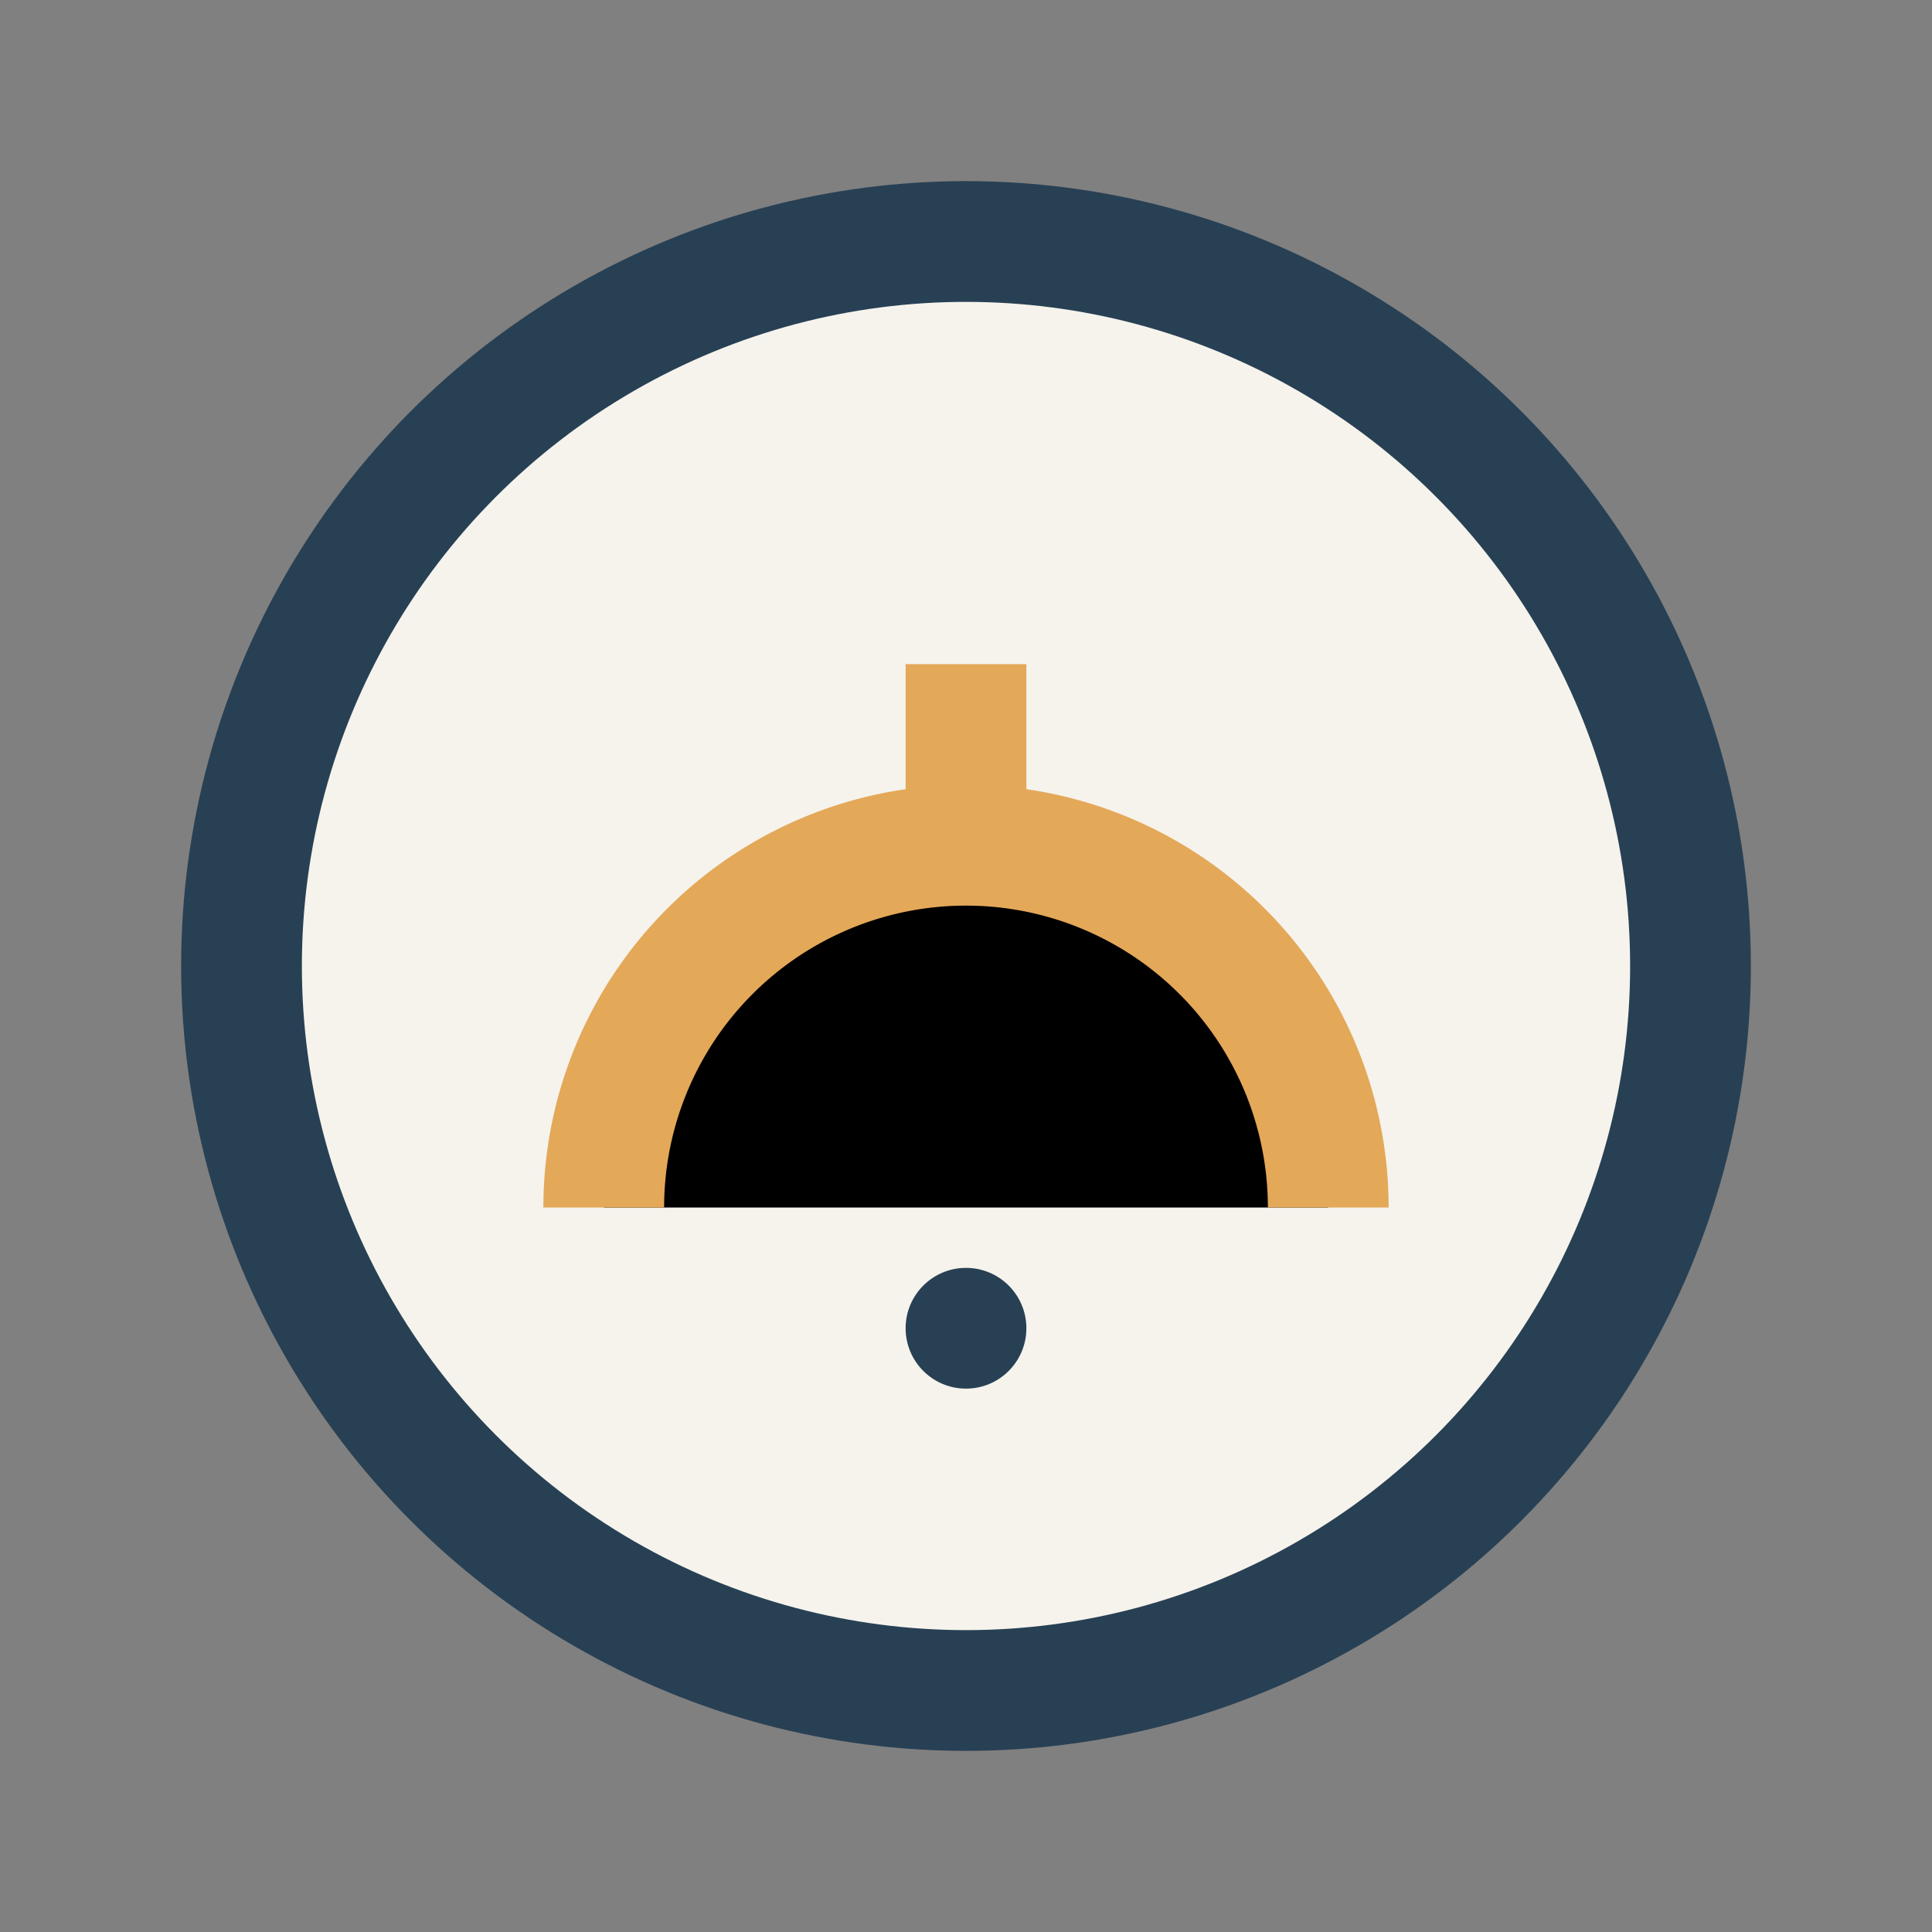
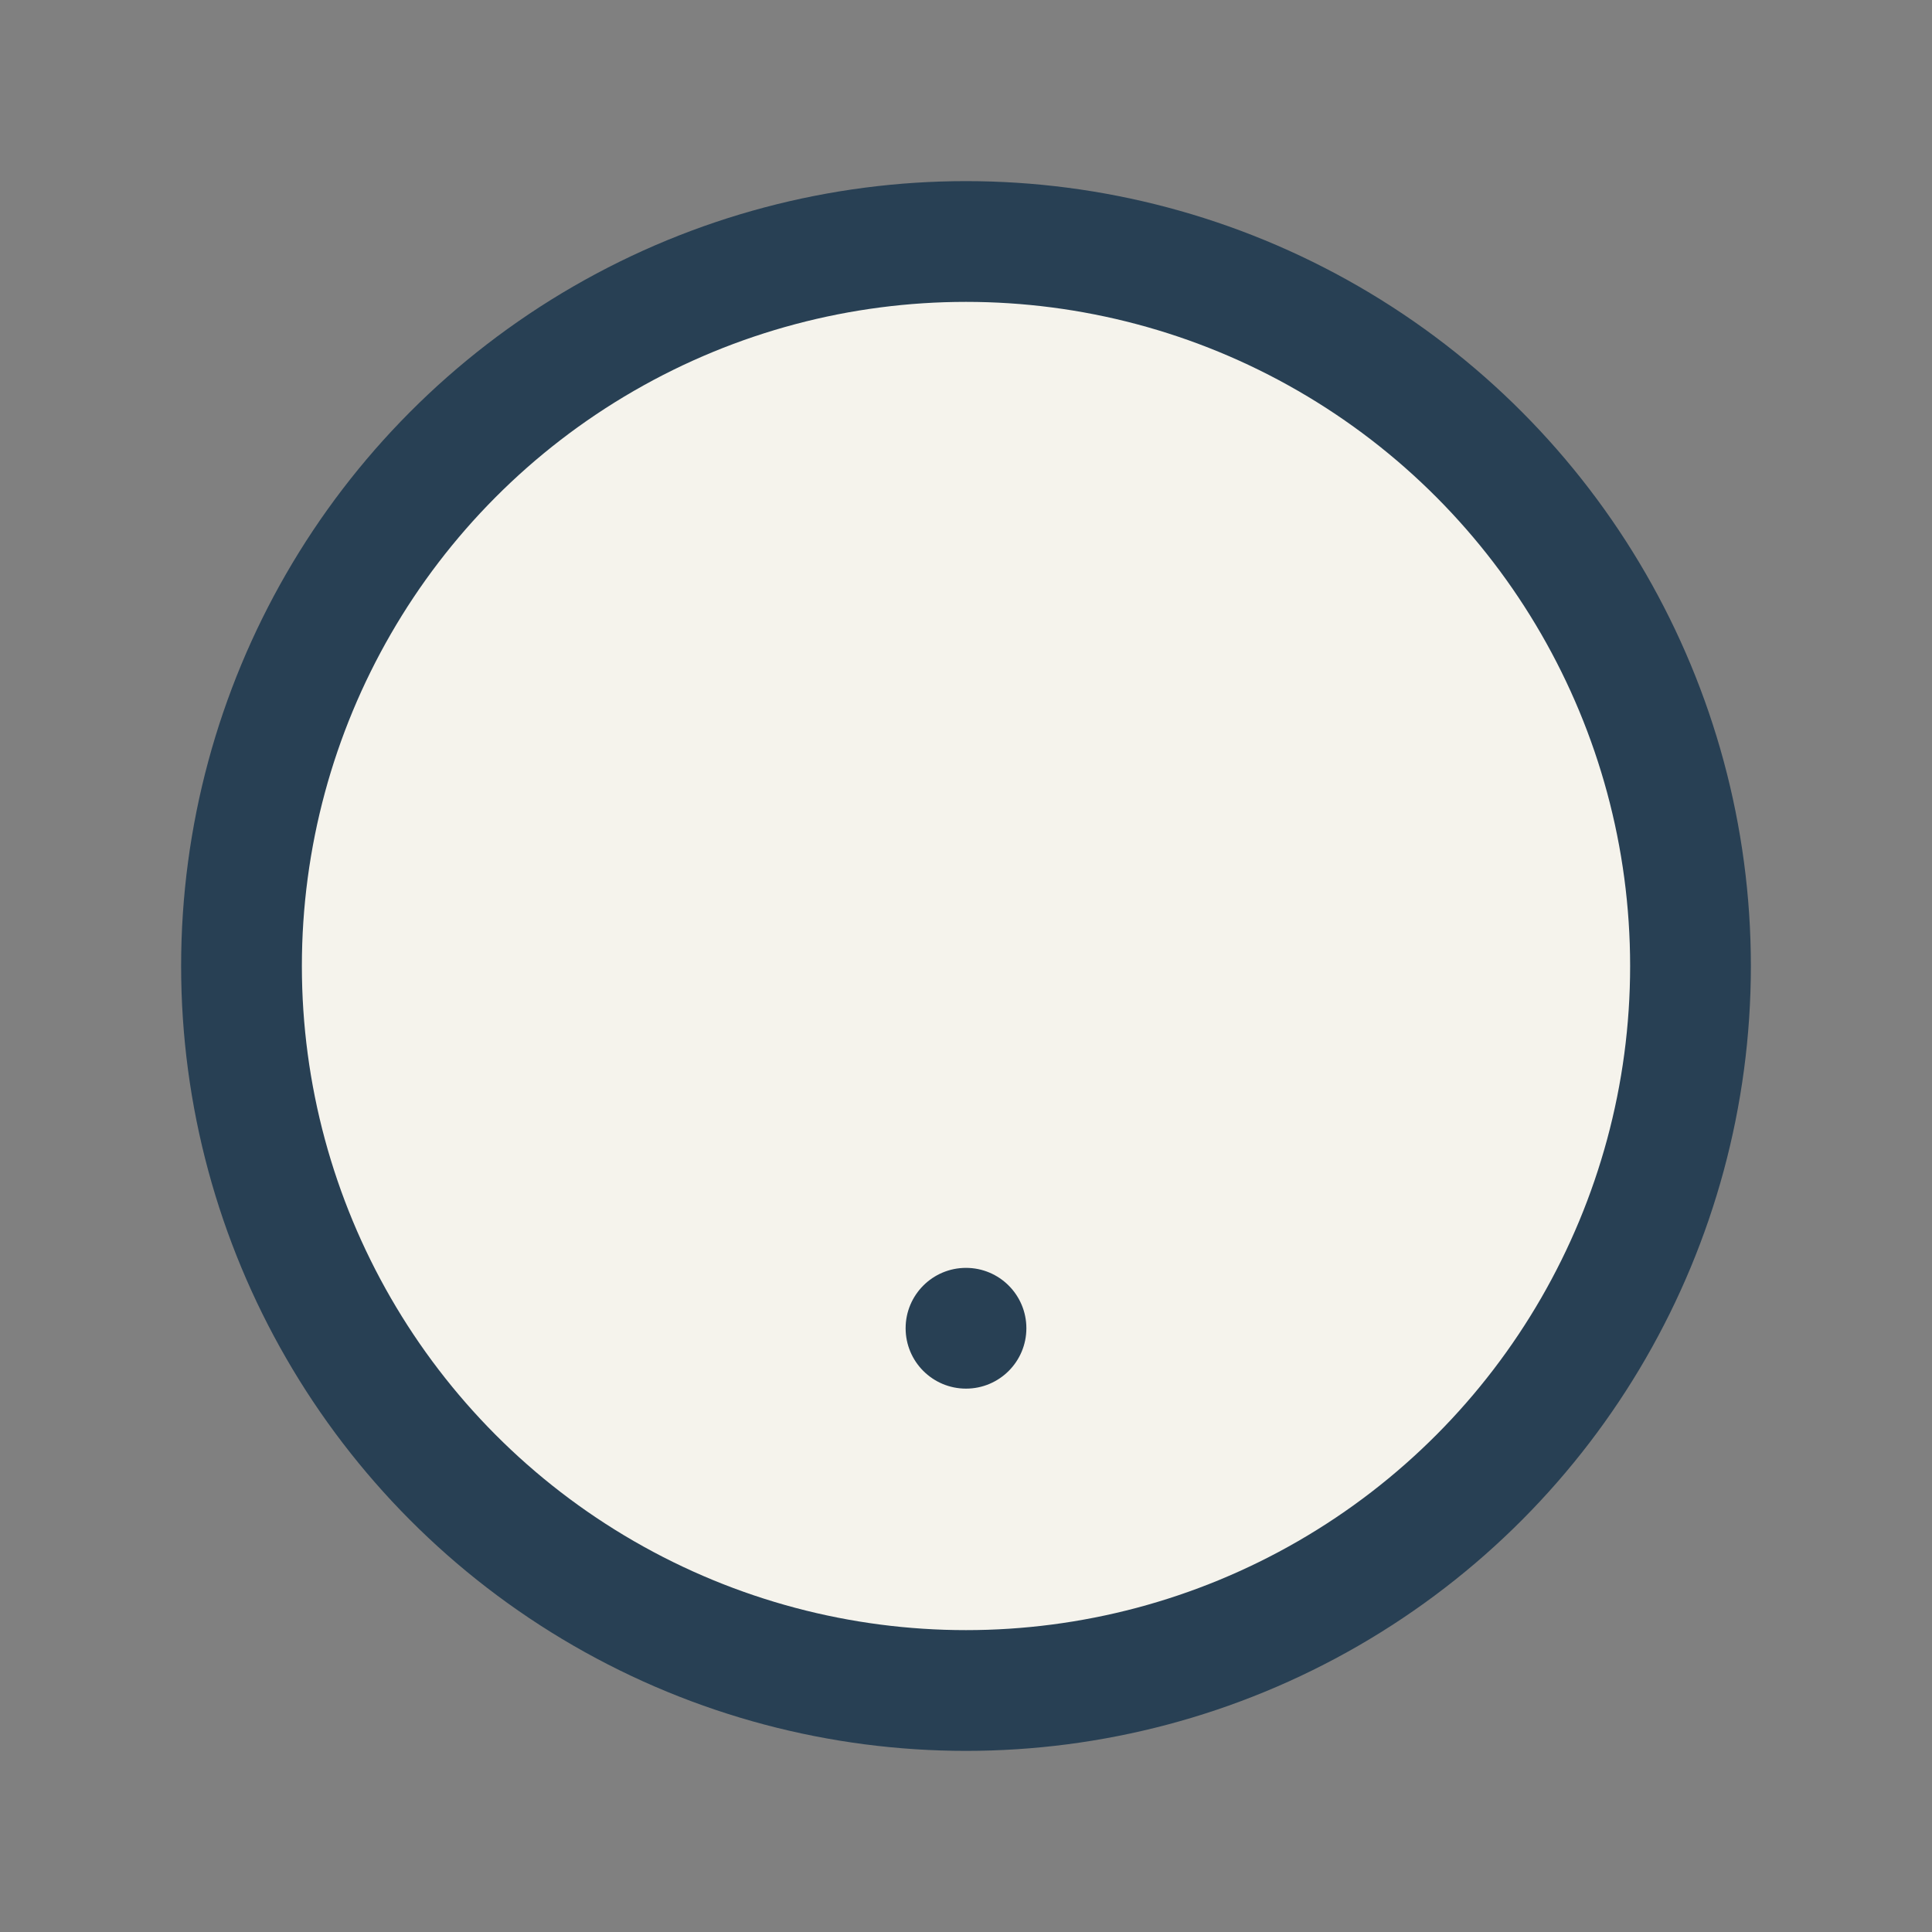
<svg xmlns="http://www.w3.org/2000/svg" width="32" height="32" viewBox="0 0 32 32">
  <rect x="0" y="0" width="32" height="32" fill="#808080" stroke="none" />
  <circle cx="16" cy="16" r="12" fill="#F5F3EC" stroke="#284054" stroke-width="2" />
-   <path d="M10 20a6 6 0 0 1 12 0M16 14v-3" stroke="#E4A859" stroke-width="2" />
  <circle cx="16" cy="22" r="1" fill="#284054" />
</svg>